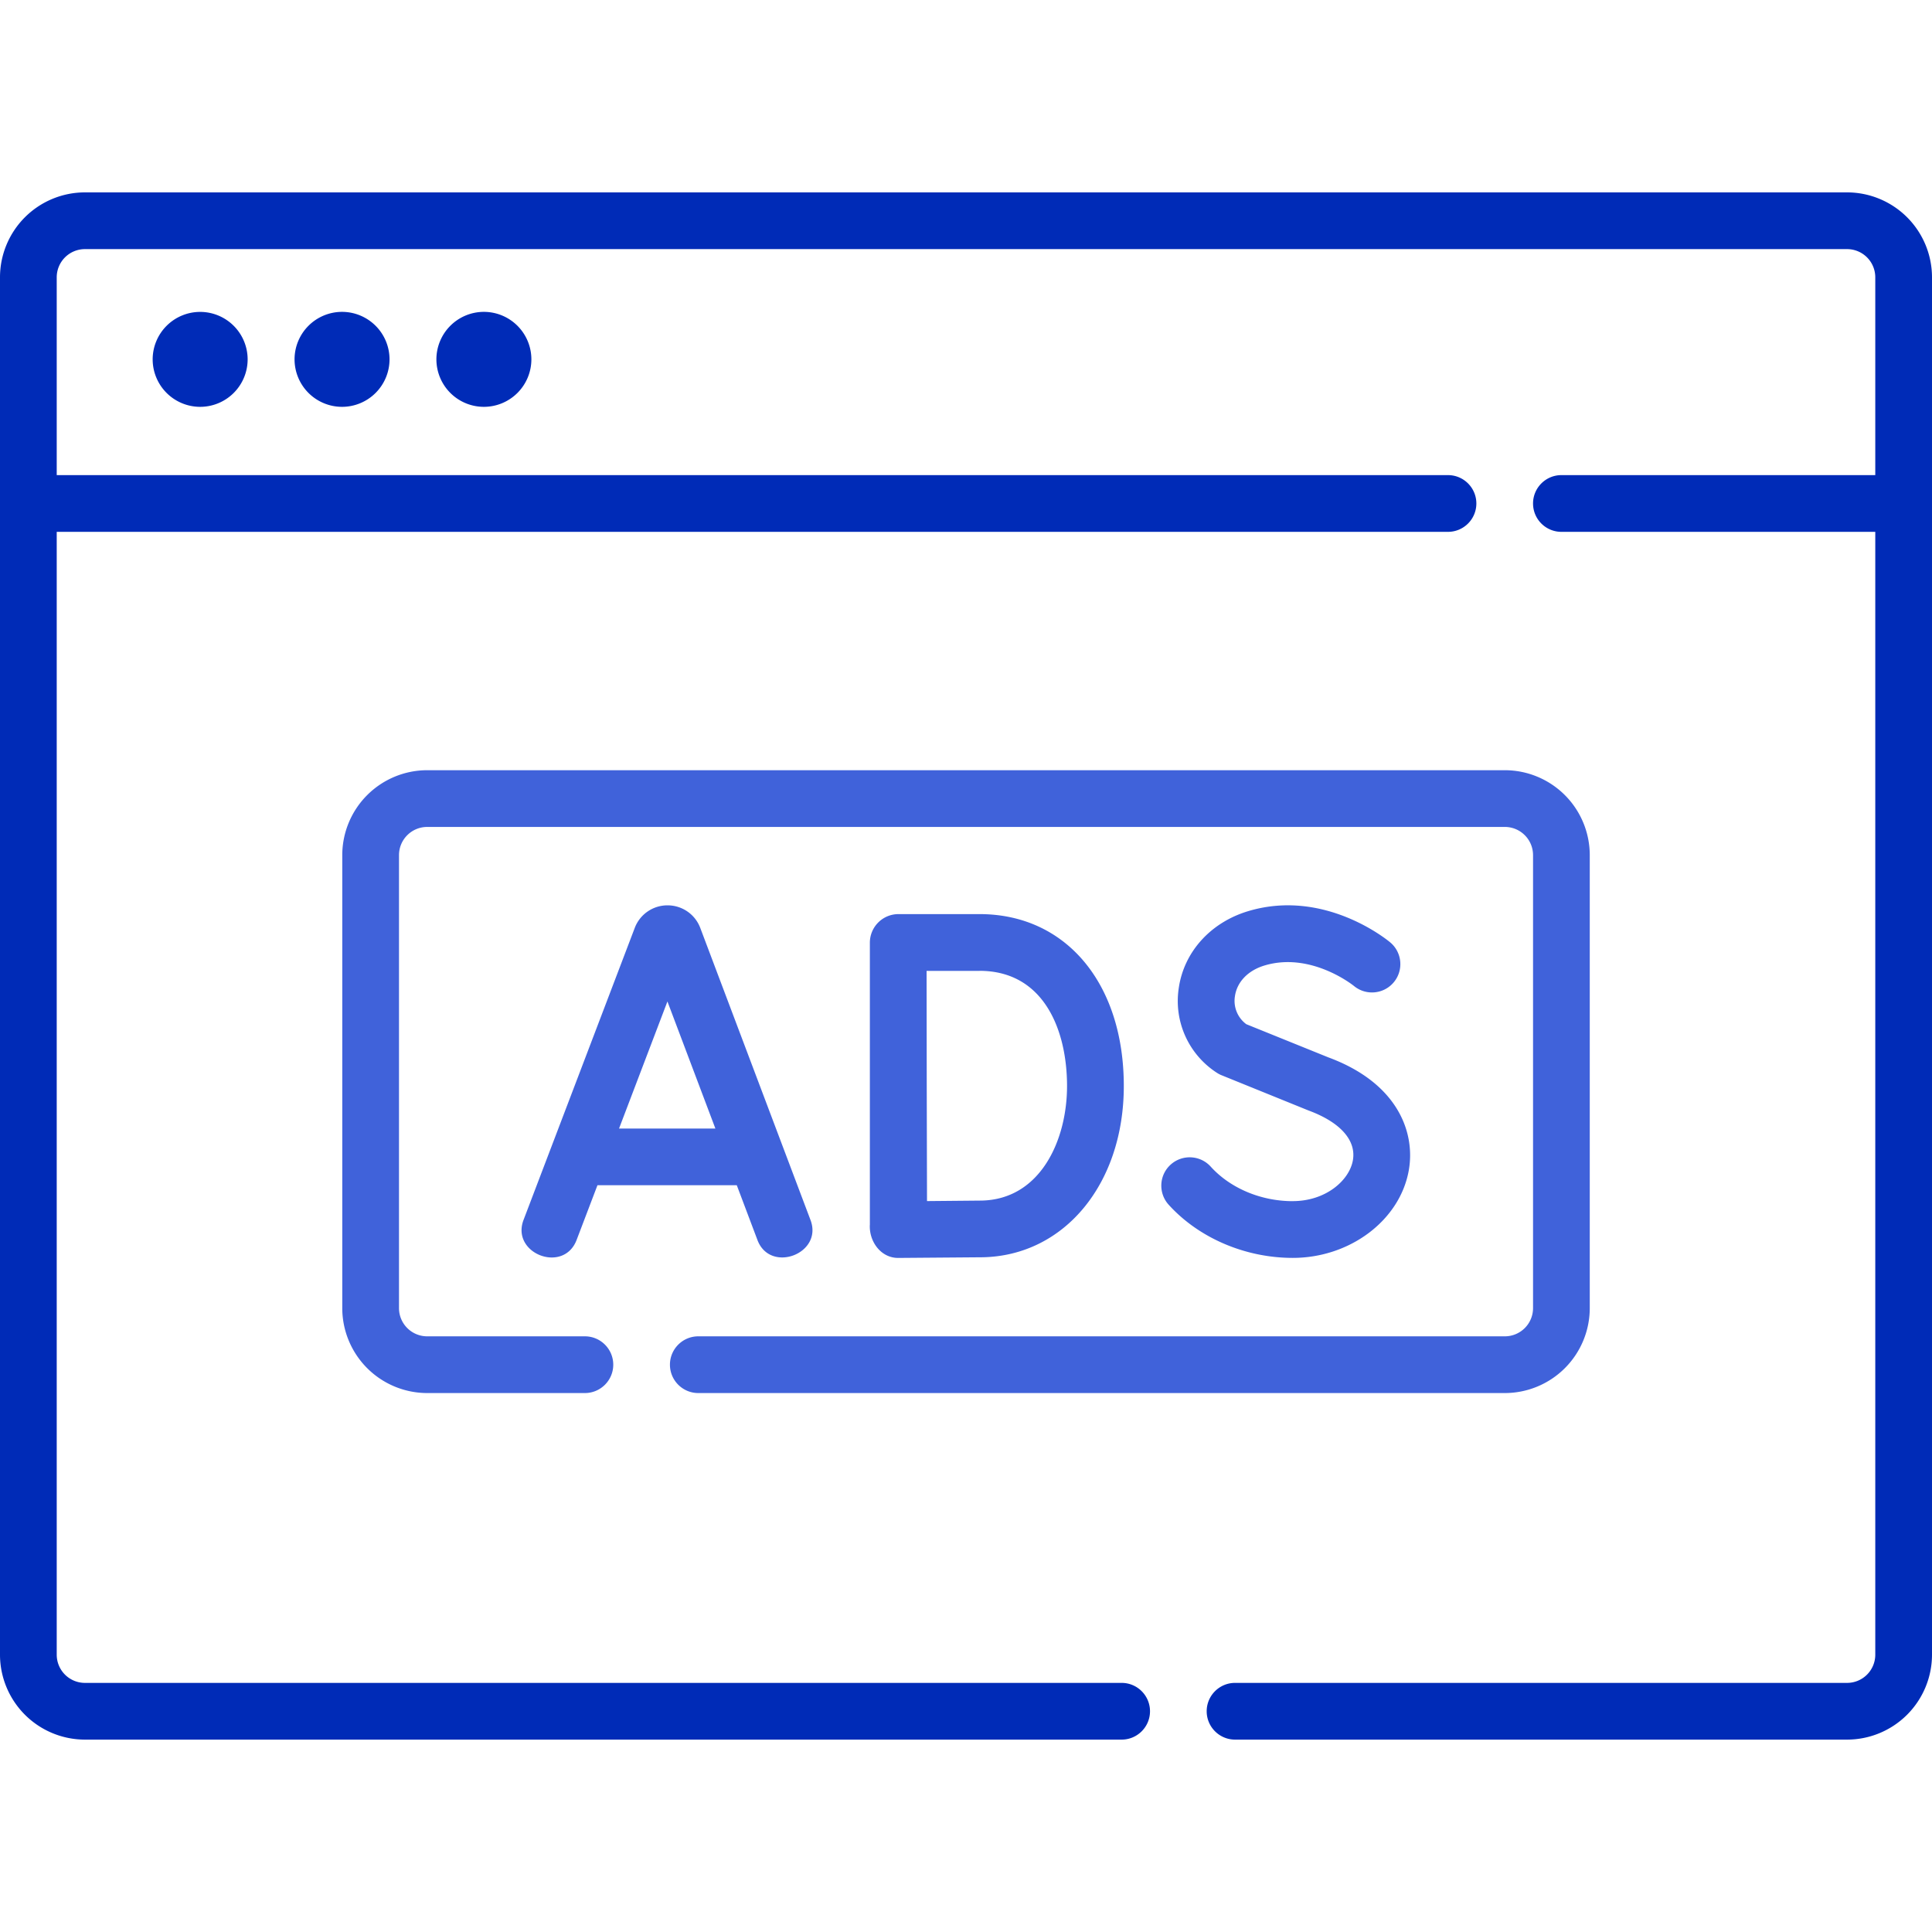
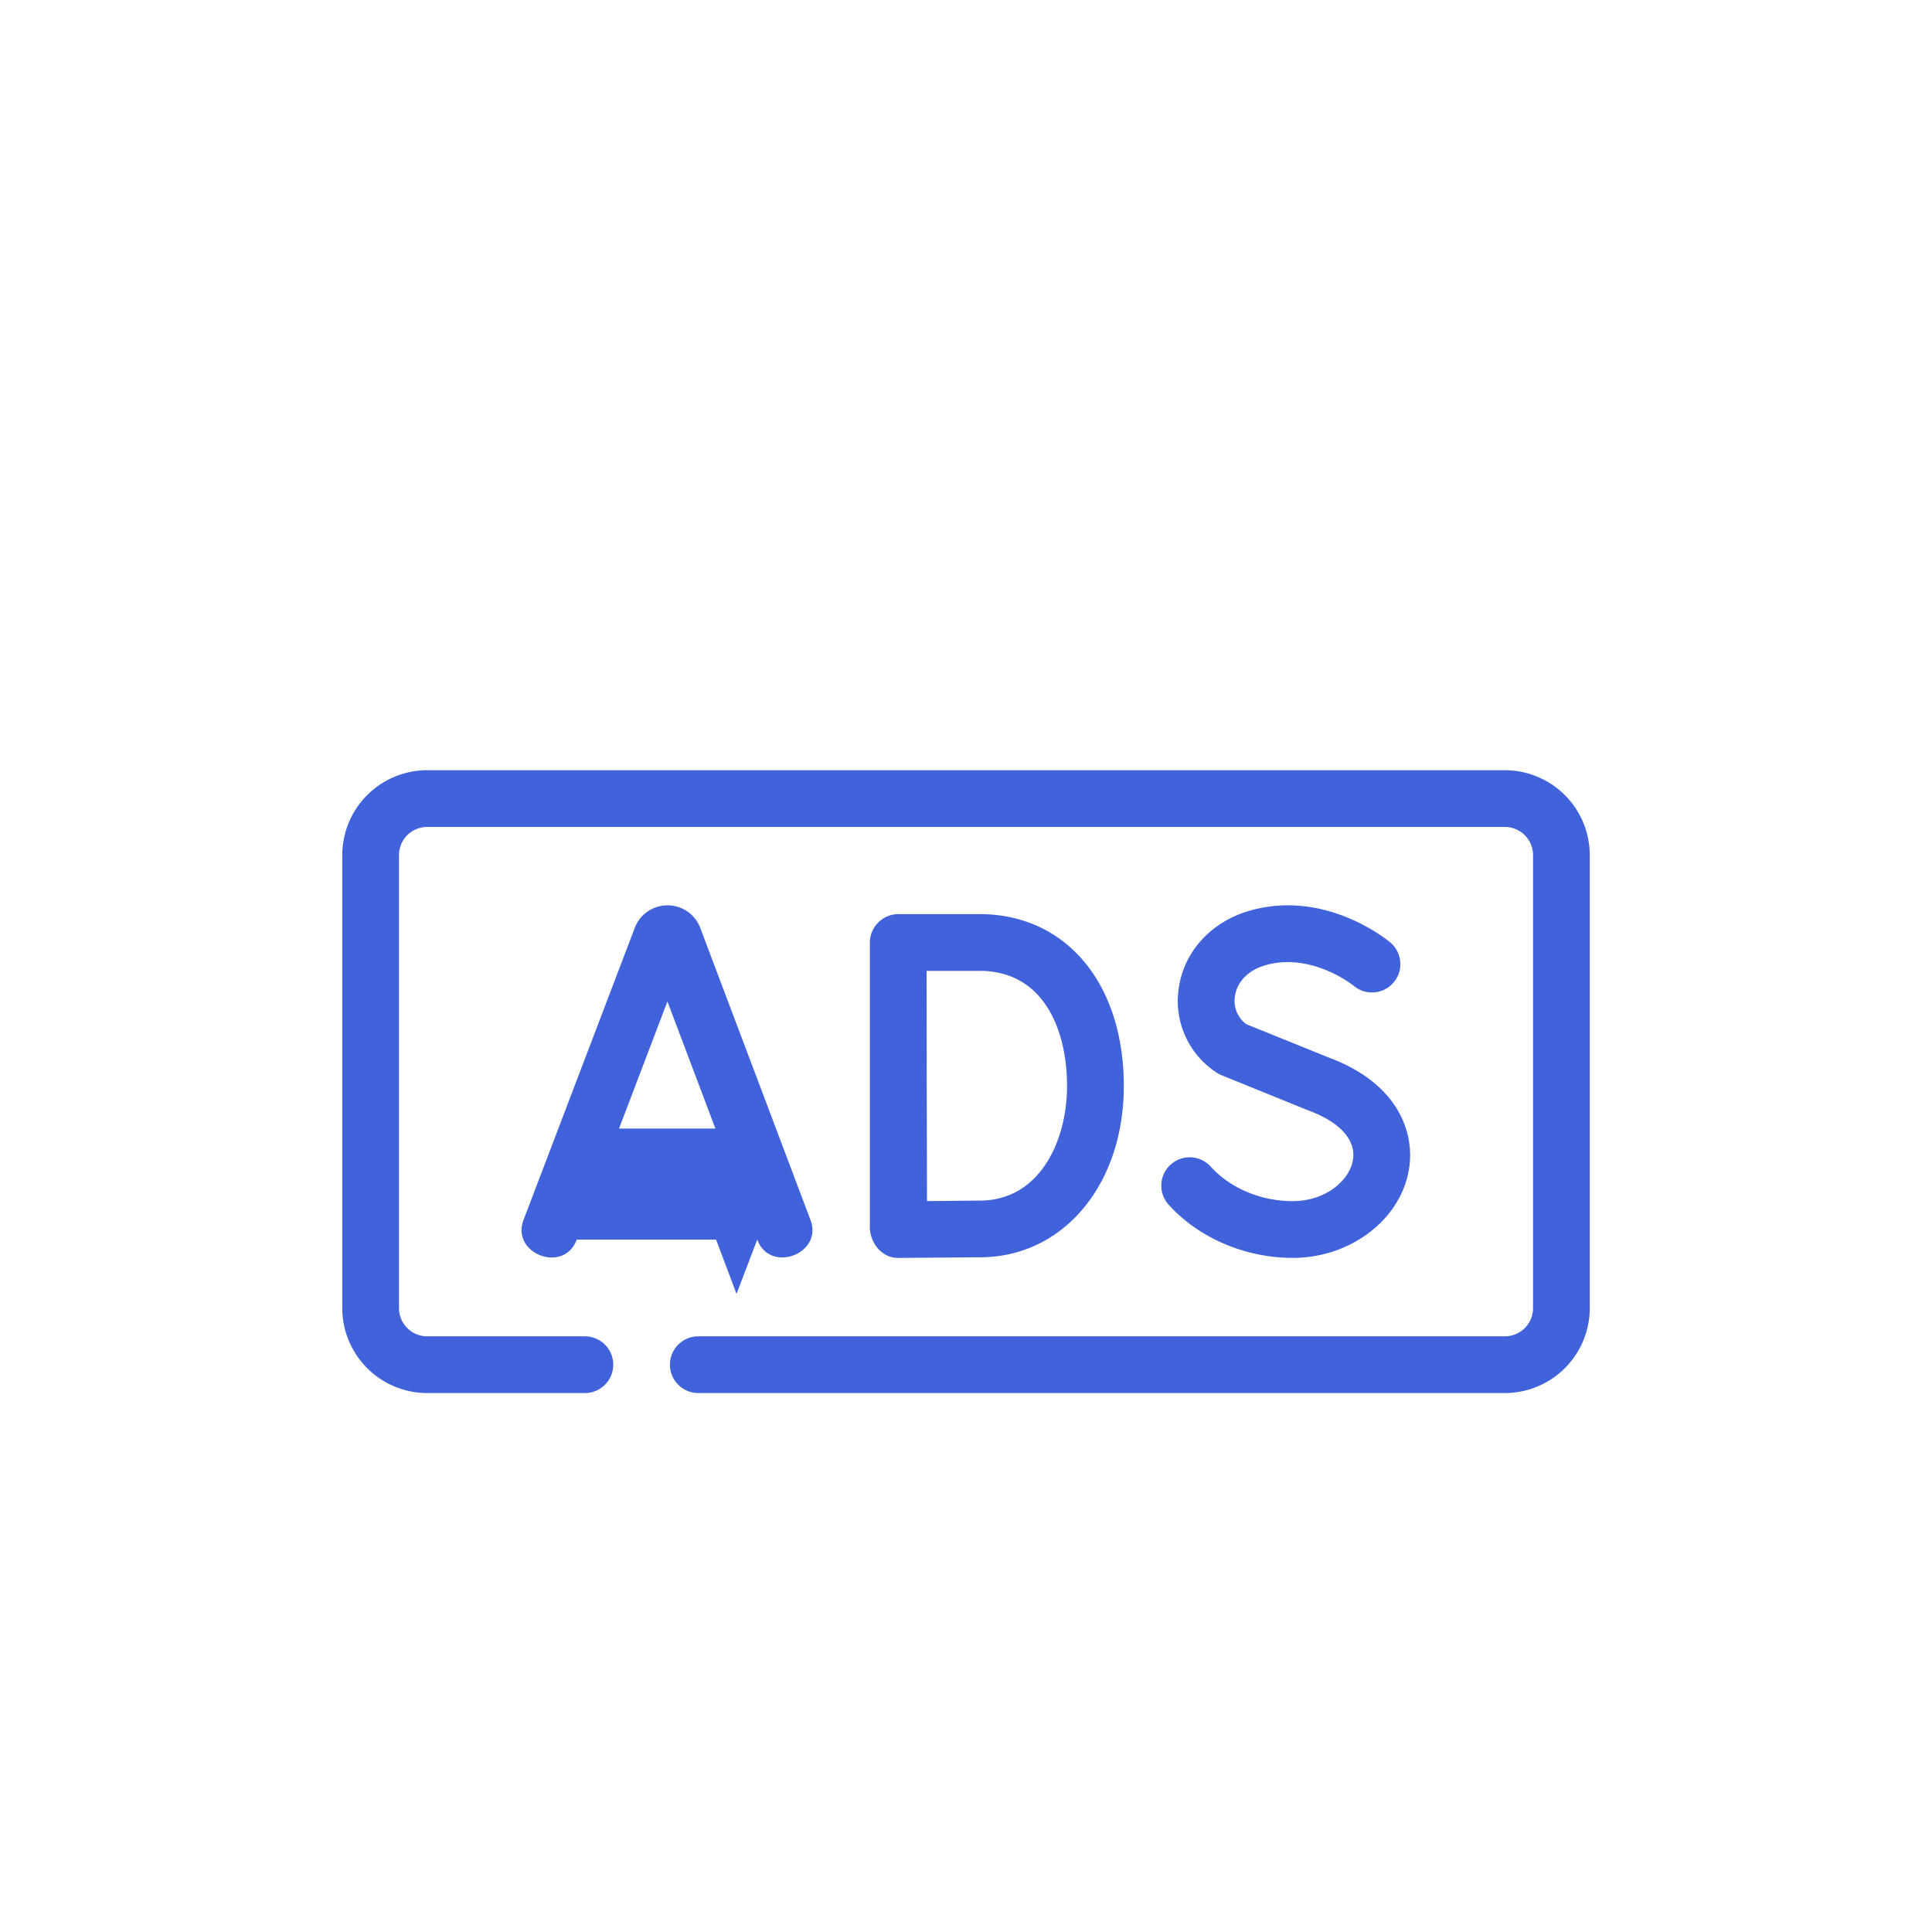
<svg xmlns="http://www.w3.org/2000/svg" width="50" height="50" fill="none">
-   <path d="M47.802 4.979H2.198A2.2 2.2 0 0 0 0 7.177v35.646a2.2 2.2 0 0 0 2.198 2.198h26.83c.405 0 .734-.329.734-.734s-.329-.734-.734-.734H2.198a.73.73 0 0 1-.73-.73V13.764h36.006c.405 0 .734-.329.734-.734s-.329-.734-.734-.734H1.468V7.177a.73.73 0 0 1 .73-.73h45.604a.73.73 0 0 1 .73.73v5.119h-8.123c-.405 0-.734.329-.734.734s.328.734.734.734h8.123v29.059a.73.73 0 0 1-.73.73H31.963c-.405 0-.734.329-.734.734s.329.734.734.734h15.839A2.2 2.2 0 0 0 50 42.823V7.177a2.2 2.2 0 0 0-2.198-2.198zM3.951 9.3a1.23 1.23 0 0 0 1.229 1.229A1.23 1.23 0 0 0 6.409 9.3 1.23 1.23 0 0 0 5.18 8.072 1.23 1.23 0 0 0 3.951 9.3zm3.672 0a1.23 1.23 0 0 0 1.229 1.229A1.23 1.23 0 0 0 10.081 9.3a1.23 1.23 0 0 0-1.229-1.229A1.23 1.23 0 0 0 7.623 9.3zm3.671 0a1.23 1.23 0 0 0 1.229 1.229A1.23 1.23 0 0 0 13.752 9.3a1.23 1.23 0 0 0-1.229-1.229A1.23 1.23 0 0 0 11.294 9.3z" fill="#002bb7" />
-   <path d="M19.598 32.079c.323.896 1.723.367 1.373-.518l-2.849-7.549-.008-.02c-.14-.342-.47-.562-.839-.562s-.7.222-.84.564l-2.881 7.565c-.351.883 1.04 1.42 1.372.522l.536-1.407h3.606l.53 1.405zm-3.577-2.873l1.252-3.288 1.241 3.288h-2.493zm6.49 2.494c-.02.434.291.867.752.855l2.161-.017c2.121-.037 3.66-1.901 3.66-4.432 0-2.661-1.501-4.449-3.734-4.449h-2.104a.74.74 0 0 0-.734.742V31.7zm2.838-6.575c1.671 0 2.266 1.54 2.266 2.981 0 1.409-.694 2.938-2.218 2.965l-1.406.013-.007-2.985-.004-2.973h1.369zm8.108 5.961c-.823 0-1.617-.334-2.124-.894-.272-.3-.736-.323-1.037-.051s-.323.736-.051 1.037c.781.862 1.982 1.376 3.212 1.376 1.481 0 2.772-.973 3.002-2.264.175-.979-.281-2.261-2.083-2.926l-2.122-.858a.75.75 0 0 1-.294-.724c.053-.37.339-.667.765-.795 1.203-.362 2.294.513 2.313.528.31.258.771.217 1.031-.092s.221-.773-.09-1.034c-.069-.058-1.701-1.403-3.678-.808-.973.293-1.661 1.056-1.795 1.992a2.21 2.21 0 0 0 .986 2.19.74.74 0 0 0 .102.056l2.272.921c.821.303 1.239.773 1.146 1.291s-.7 1.054-1.557 1.054zm-15.385 4.966h20.873a2.2 2.2 0 0 0 2.198-2.198V22.131a2.2 2.2 0 0 0-2.198-2.198H11.056a2.2 2.2 0 0 0-2.198 2.198v11.723a2.2 2.2 0 0 0 2.198 2.198h4.081c.405 0 .734-.329.734-.734s-.329-.734-.734-.734h-4.081a.73.73 0 0 1-.73-.73V22.131a.73.73 0 0 1 .73-.73h27.889a.73.73 0 0 1 .73.73v11.723a.73.73 0 0 1-.73.73H18.072c-.405 0-.734.329-.734.734s.328.734.734.734z" fill="#4062da" />
+   <path d="M19.598 32.079c.323.896 1.723.367 1.373-.518l-2.849-7.549-.008-.02c-.14-.342-.47-.562-.839-.562s-.7.222-.84.564l-2.881 7.565c-.351.883 1.04 1.42 1.372.522h3.606l.53 1.405zm-3.577-2.873l1.252-3.288 1.241 3.288h-2.493zm6.49 2.494c-.02.434.291.867.752.855l2.161-.017c2.121-.037 3.66-1.901 3.66-4.432 0-2.661-1.501-4.449-3.734-4.449h-2.104a.74.74 0 0 0-.734.742V31.7zm2.838-6.575c1.671 0 2.266 1.54 2.266 2.981 0 1.409-.694 2.938-2.218 2.965l-1.406.013-.007-2.985-.004-2.973h1.369zm8.108 5.961c-.823 0-1.617-.334-2.124-.894-.272-.3-.736-.323-1.037-.051s-.323.736-.051 1.037c.781.862 1.982 1.376 3.212 1.376 1.481 0 2.772-.973 3.002-2.264.175-.979-.281-2.261-2.083-2.926l-2.122-.858a.75.75 0 0 1-.294-.724c.053-.37.339-.667.765-.795 1.203-.362 2.294.513 2.313.528.31.258.771.217 1.031-.092s.221-.773-.09-1.034c-.069-.058-1.701-1.403-3.678-.808-.973.293-1.661 1.056-1.795 1.992a2.21 2.21 0 0 0 .986 2.19.74.74 0 0 0 .102.056l2.272.921c.821.303 1.239.773 1.146 1.291s-.7 1.054-1.557 1.054zm-15.385 4.966h20.873a2.2 2.2 0 0 0 2.198-2.198V22.131a2.2 2.2 0 0 0-2.198-2.198H11.056a2.2 2.2 0 0 0-2.198 2.198v11.723a2.2 2.2 0 0 0 2.198 2.198h4.081c.405 0 .734-.329.734-.734s-.329-.734-.734-.734h-4.081a.73.73 0 0 1-.73-.73V22.131a.73.73 0 0 1 .73-.73h27.889a.73.73 0 0 1 .73.73v11.723a.73.73 0 0 1-.73.73H18.072c-.405 0-.734.329-.734.734s.328.734.734.734z" fill="#4062da" />
</svg>